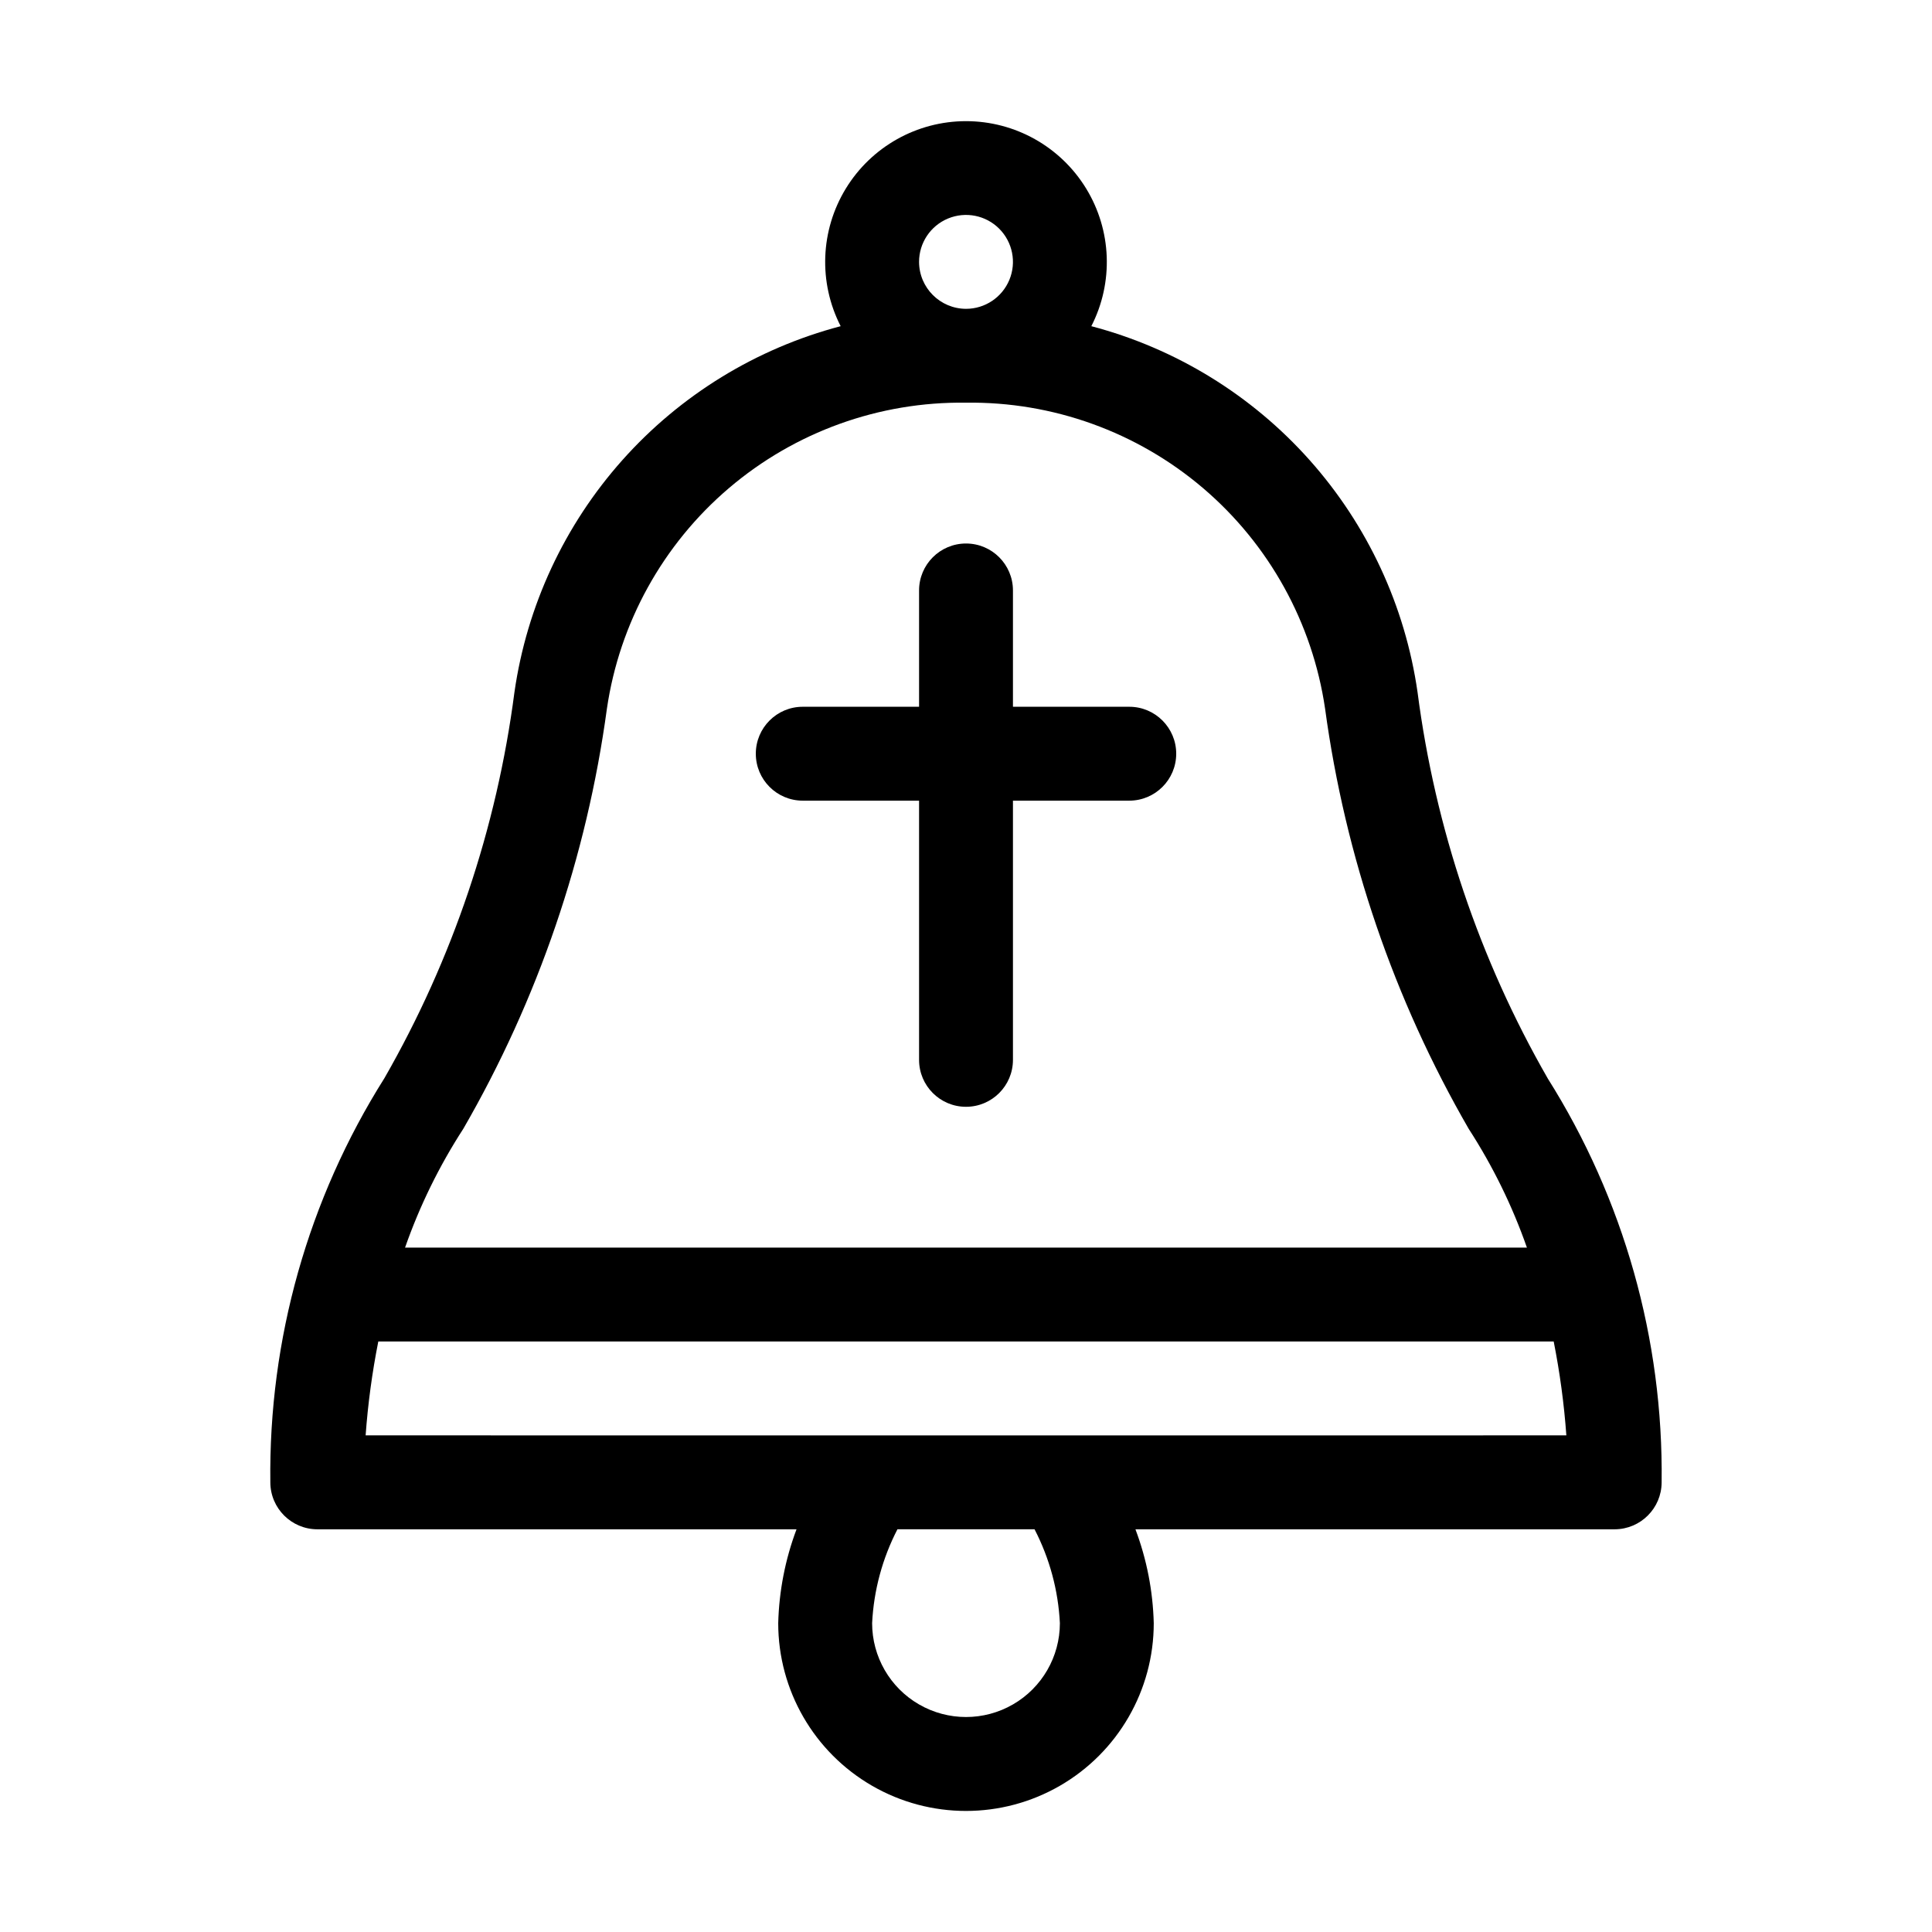
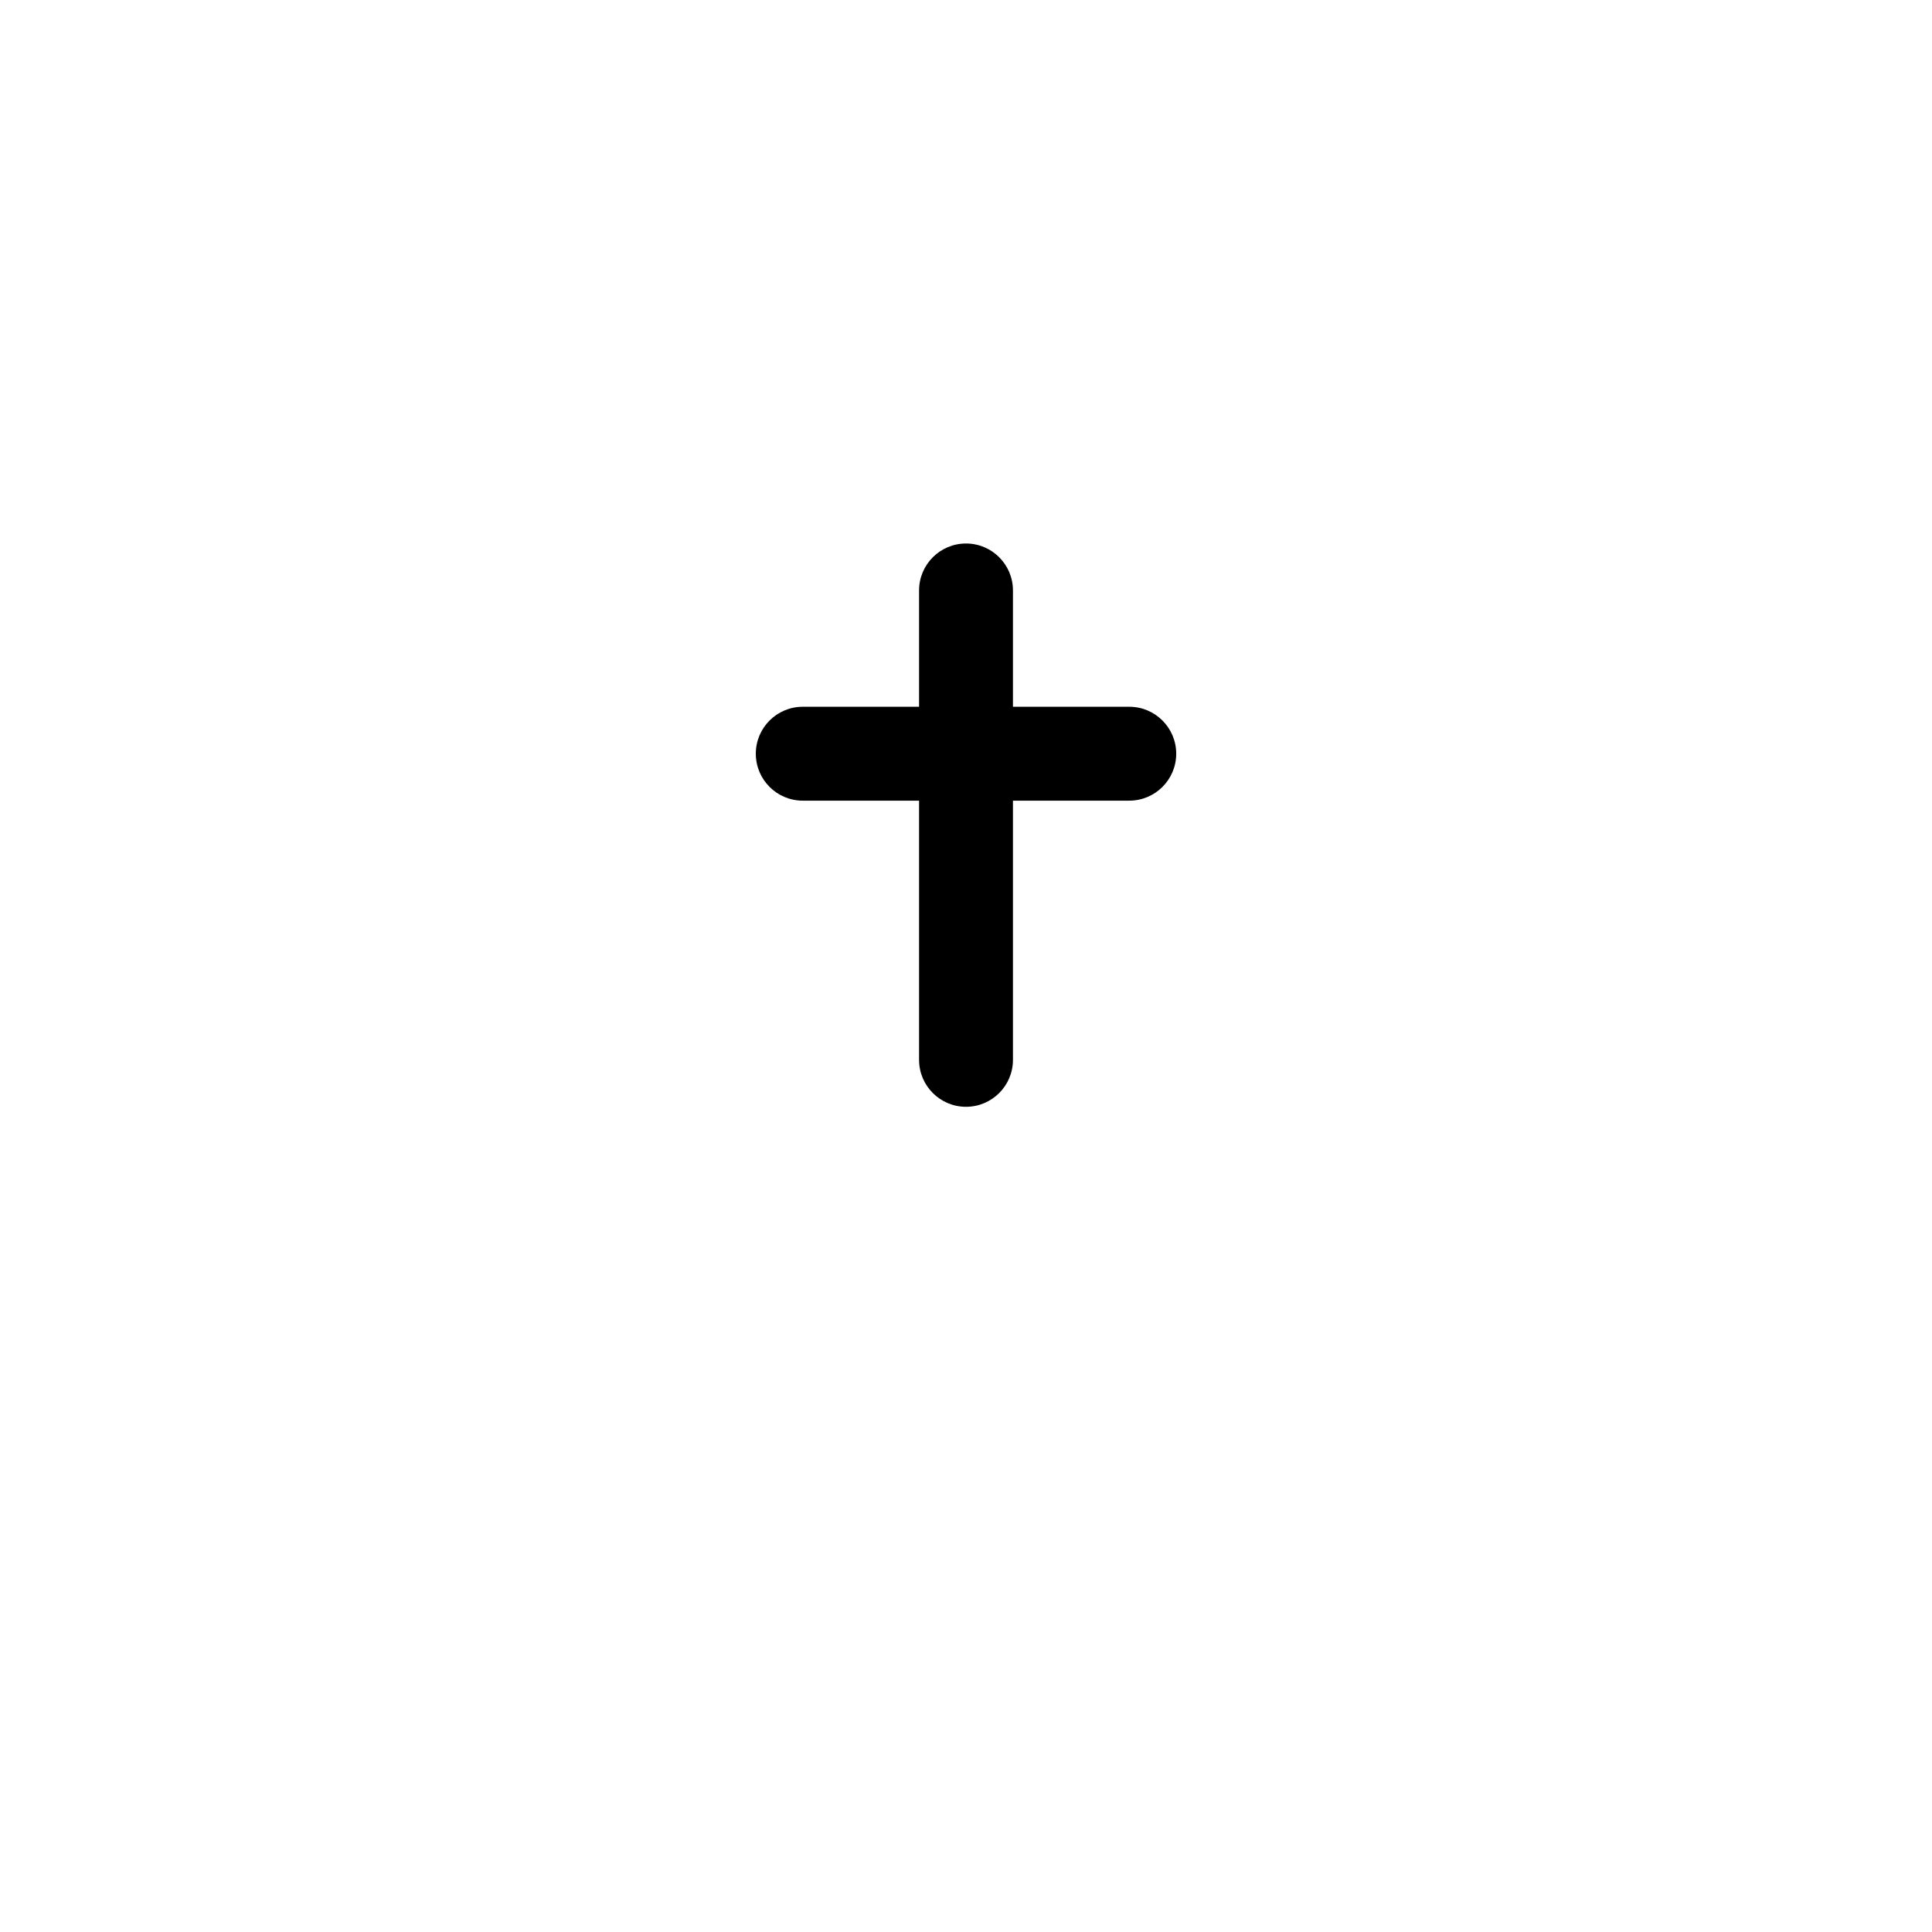
<svg xmlns="http://www.w3.org/2000/svg" fill="#000000" width="800px" height="800px" version="1.1" viewBox="144 144 512 512">
  <g>
    <path d="m443.27 331.3h-30.828v-30.824c0-6.871-5.57-12.441-12.438-12.441-6.871 0-12.441 5.57-12.441 12.441v30.824h-30.824c-6.871 0-12.441 5.57-12.441 12.441s5.57 12.441 12.441 12.441h30.824v68.691c0 6.871 5.57 12.438 12.441 12.438 6.867 0 12.438-5.566 12.438-12.438v-68.691h30.828c6.867 0 12.438-5.57 12.438-12.441s-5.57-12.441-12.438-12.441z" />
-     <path d="m554.13 429.73c-18.078-31.5-29.785-66.242-34.461-102.26-3.281-22.879-13.234-44.281-28.609-61.539-15.375-17.258-35.496-29.602-57.848-35.488 5.93-11.57 5.41-25.391-1.371-36.48s-18.844-17.855-31.84-17.855c-13 0-25.062 6.766-31.844 17.855-6.777 11.09-7.301 24.91-1.371 36.48-22.352 5.887-42.473 18.23-57.848 35.488-15.375 17.258-25.328 38.66-28.609 61.539-4.676 36.016-16.383 70.758-34.457 102.26-20.203 32.035-30.699 69.234-30.23 107.11 0.02 6.863 5.578 12.418 12.441 12.441h127.01-0.004c-2.996 7.961-4.633 16.371-4.852 24.879 0 17.777 9.484 34.203 24.879 43.09 15.398 8.891 34.363 8.891 49.762 0 15.395-8.887 24.879-25.312 24.879-43.09-0.215-8.508-1.855-16.918-4.852-24.879h127.01-0.004c6.863-0.023 12.422-5.578 12.441-12.441 0.469-37.871-10.027-75.07-30.227-107.11zm-166.57-216.33c0-5.031 3.031-9.566 7.68-11.492 4.648-1.926 10-0.863 13.555 2.695 3.559 3.559 4.625 8.91 2.699 13.559-1.926 4.648-6.461 7.68-11.492 7.68-6.863-0.023-12.422-5.578-12.441-12.441zm-120.79 229.76c19.805-34.285 32.734-72.102 38.066-111.34 3.332-22.758 14.82-43.531 32.324-58.453 17.508-14.918 39.84-22.969 62.84-22.652 22.996-0.316 45.328 7.734 62.836 22.652 17.504 14.922 28.992 35.695 32.328 58.453 5.328 39.234 18.258 77.051 38.062 111.34 6.371 9.844 11.551 20.406 15.426 31.473h-297.31c3.875-11.066 9.055-21.629 15.426-31.473zm158.11 130.99c0 8.887-4.742 17.102-12.441 21.543-7.695 4.445-17.18 4.445-24.879 0-7.699-4.441-12.438-12.656-12.438-21.543 0.43-8.68 2.719-17.164 6.715-24.883h36.324c3.996 7.719 6.289 16.203 6.719 24.883zm7.215-49.758-191.2-0.004c0.605-8.352 1.727-16.664 3.359-24.879h311.49c1.629 8.215 2.754 16.527 3.356 24.879z" />
  </g>
</svg>